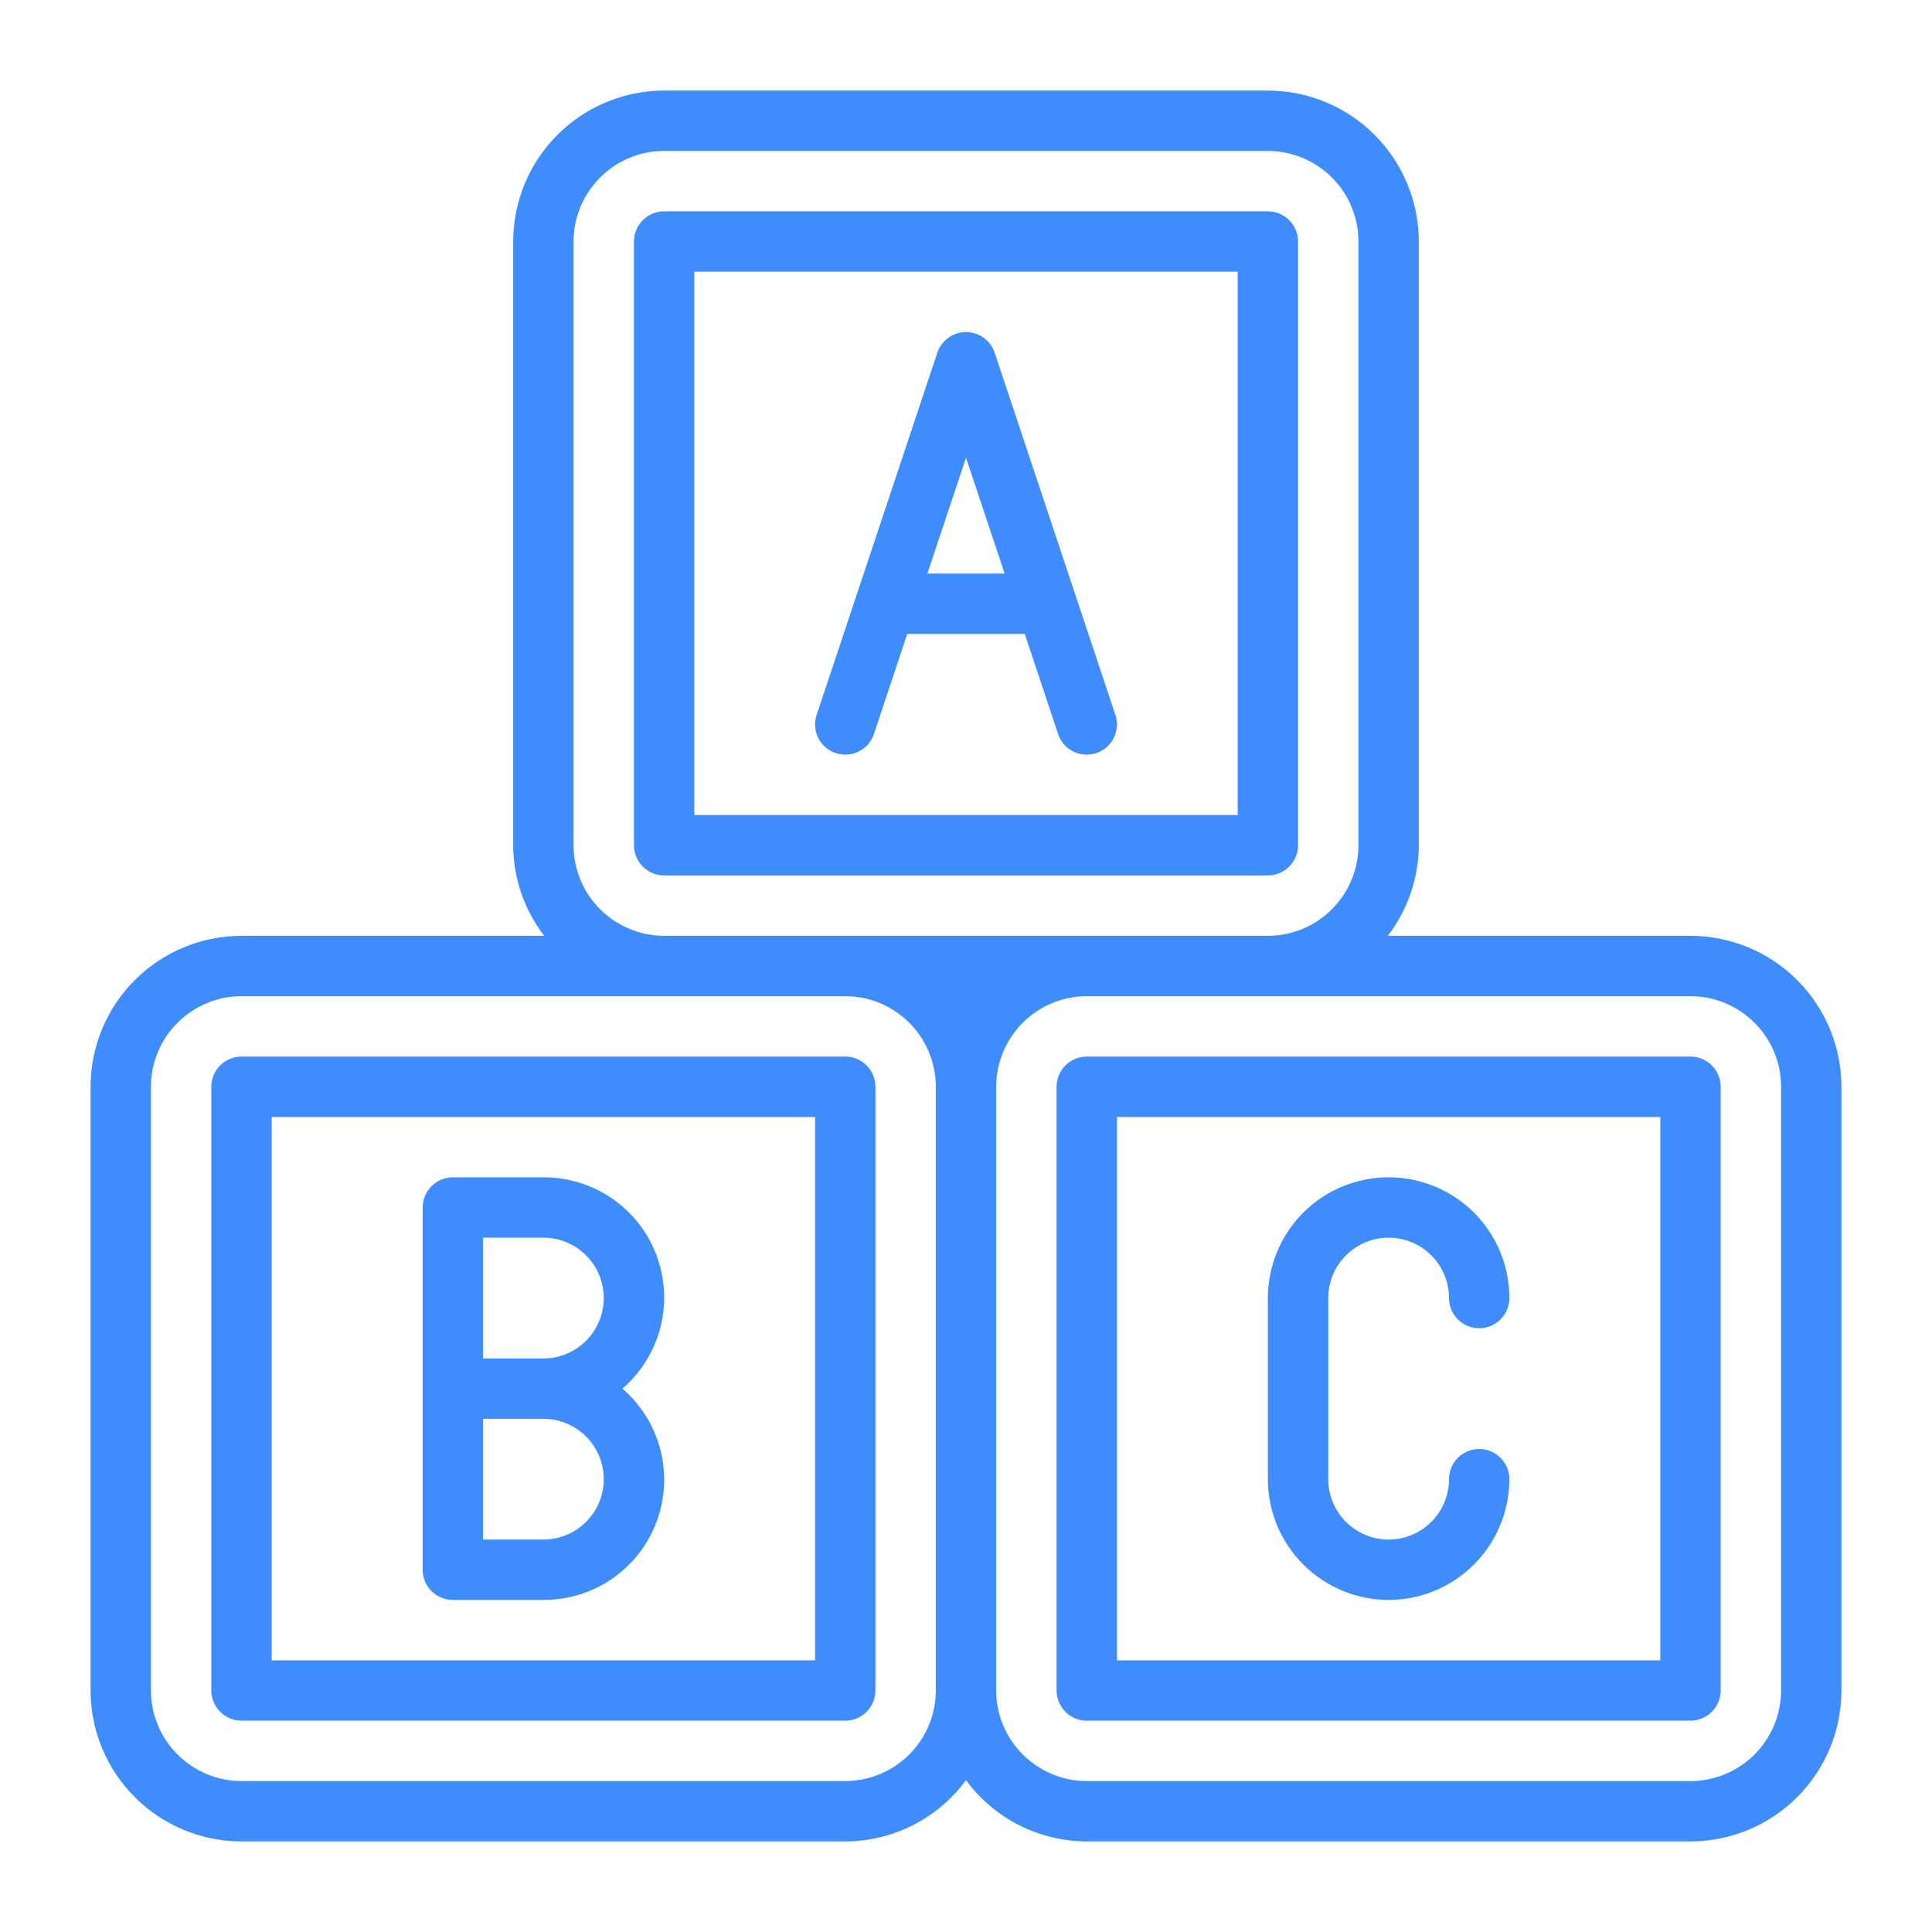
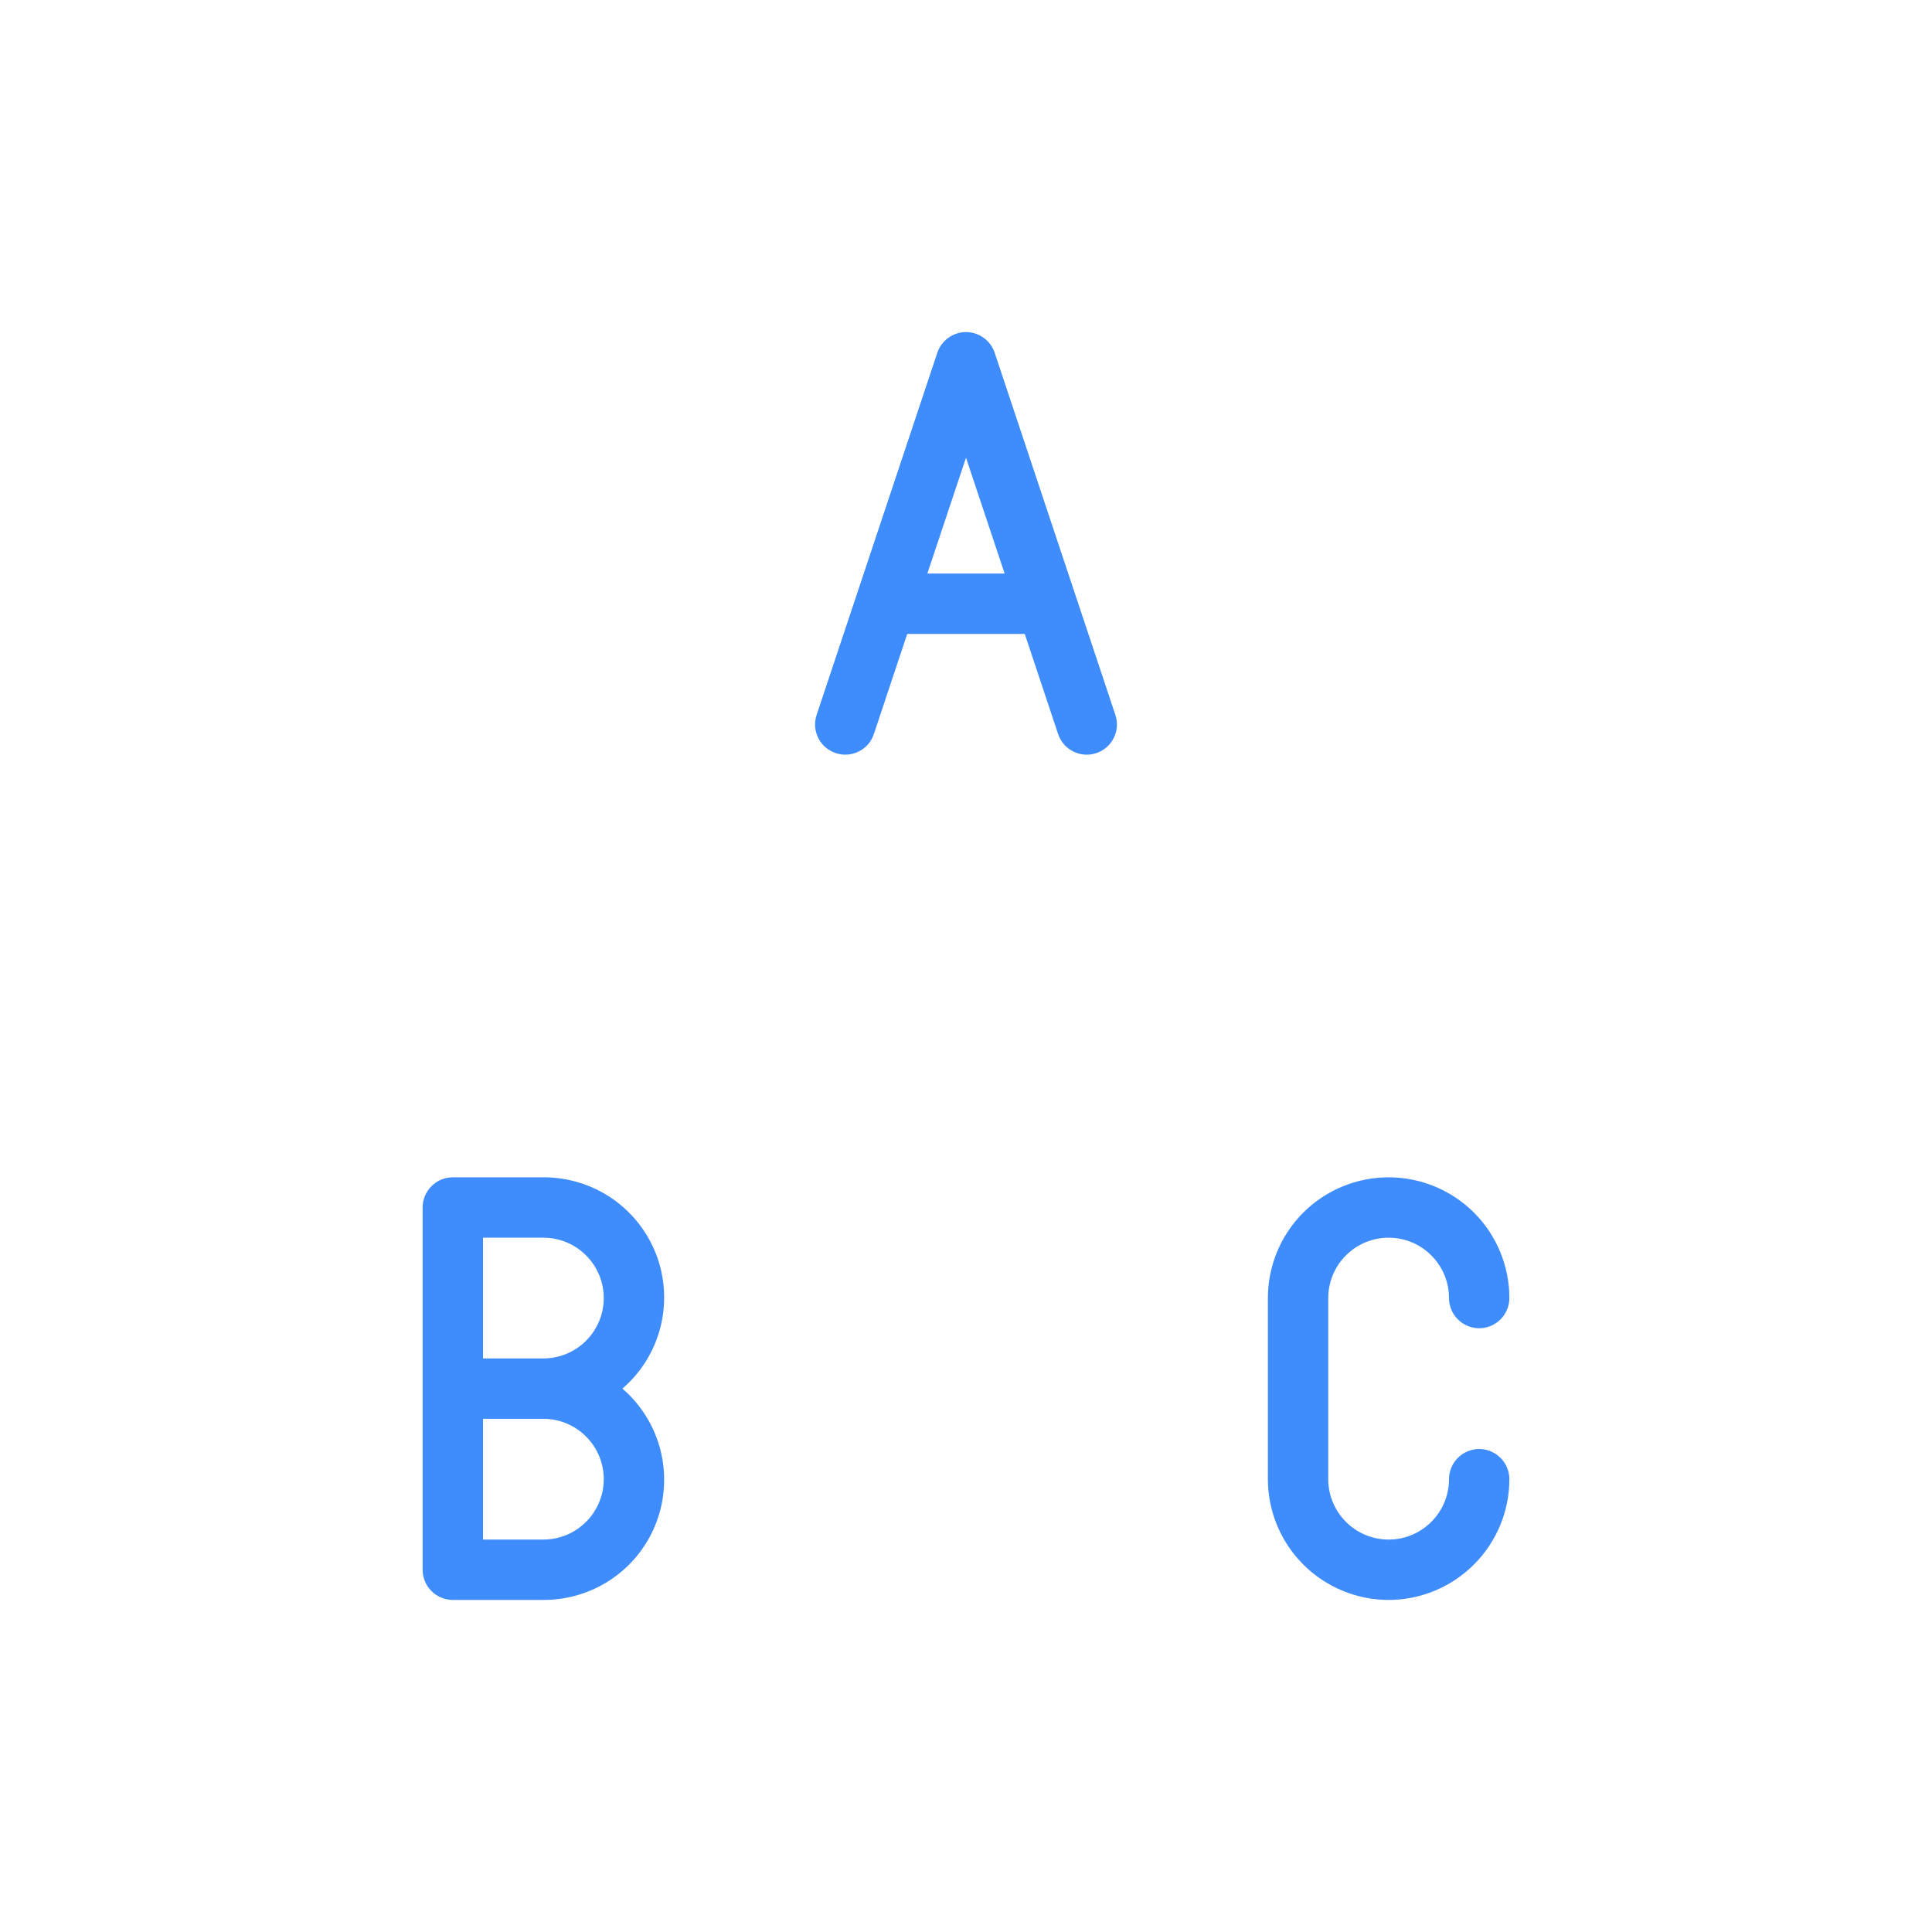
<svg xmlns="http://www.w3.org/2000/svg" width="24" height="24" viewBox="0 0 24 24" fill="none">
-   <path d="M21 11.625H17.24C17.488 11.302 17.623 10.907 17.625 10.5V3C17.624 2.503 17.427 2.026 17.075 1.675C16.724 1.323 16.247 1.126 15.75 1.125H8.25C7.753 1.126 7.276 1.323 6.925 1.675C6.573 2.026 6.376 2.503 6.375 3V10.5C6.376 10.907 6.512 11.302 6.76 11.625H3C2.503 11.626 2.026 11.823 1.675 12.175C1.323 12.526 1.126 13.003 1.125 13.5V21C1.126 21.497 1.323 21.974 1.675 22.325C2.026 22.677 2.503 22.874 3 22.875H10.5C10.792 22.874 11.08 22.805 11.341 22.673C11.601 22.541 11.827 22.349 12 22.114C12.173 22.349 12.399 22.541 12.659 22.673C12.92 22.805 13.208 22.874 13.5 22.875H21C21.497 22.874 21.974 22.677 22.325 22.325C22.677 21.974 22.874 21.497 22.875 21V13.5C22.874 13.003 22.677 12.526 22.325 12.175C21.974 11.823 21.497 11.626 21 11.625ZM7.125 10.5V3C7.125 2.702 7.244 2.416 7.455 2.205C7.666 1.994 7.952 1.875 8.25 1.875H15.75C16.048 1.875 16.334 1.994 16.545 2.205C16.756 2.416 16.875 2.702 16.875 3V10.5C16.875 10.798 16.756 11.084 16.545 11.295C16.334 11.506 16.048 11.625 15.75 11.625H8.25C7.952 11.625 7.666 11.506 7.455 11.295C7.244 11.084 7.125 10.798 7.125 10.5ZM10.5 22.125H3C2.702 22.125 2.416 22.006 2.205 21.795C1.994 21.584 1.875 21.298 1.875 21V13.5C1.875 13.202 1.994 12.916 2.205 12.705C2.416 12.494 2.702 12.375 3 12.375H10.5C10.798 12.375 11.084 12.494 11.295 12.705C11.506 12.916 11.625 13.202 11.625 13.5V21C11.625 21.298 11.506 21.584 11.295 21.795C11.084 22.006 10.798 22.125 10.5 22.125ZM22.125 21C22.125 21.298 22.006 21.584 21.795 21.795C21.584 22.006 21.298 22.125 21 22.125H13.5C13.202 22.125 12.916 22.006 12.705 21.795C12.494 21.584 12.375 21.298 12.375 21V13.5C12.375 13.202 12.494 12.916 12.705 12.705C12.916 12.494 13.202 12.375 13.5 12.375H21C21.298 12.375 21.584 12.494 21.795 12.705C22.006 12.916 22.125 13.202 22.125 13.5V21Z" fill="#3F8DFC" />
-   <path d="M21 13.125H13.5C13.4 13.125 13.305 13.165 13.235 13.235C13.165 13.305 13.125 13.4 13.125 13.5V21C13.125 21.099 13.165 21.195 13.235 21.265C13.305 21.335 13.4 21.375 13.5 21.375H21C21.099 21.375 21.195 21.335 21.265 21.265C21.335 21.195 21.375 21.099 21.375 21V13.5C21.375 13.4 21.335 13.305 21.265 13.235C21.195 13.165 21.099 13.125 21 13.125ZM20.625 20.625H13.875V13.875H20.625V20.625ZM10.5 13.125H3C2.901 13.125 2.805 13.165 2.735 13.235C2.665 13.305 2.625 13.4 2.625 13.5V21C2.625 21.099 2.665 21.195 2.735 21.265C2.805 21.335 2.901 21.375 3 21.375H10.5C10.6 21.375 10.695 21.335 10.765 21.265C10.835 21.195 10.875 21.099 10.875 21V13.5C10.875 13.4 10.835 13.305 10.765 13.235C10.695 13.165 10.6 13.125 10.5 13.125ZM10.125 20.625H3.375V13.875H10.125V20.625ZM16.125 10.5V3C16.125 2.901 16.085 2.805 16.015 2.735C15.945 2.665 15.85 2.625 15.75 2.625H8.25C8.151 2.625 8.055 2.665 7.985 2.735C7.915 2.805 7.875 2.901 7.875 3V10.5C7.875 10.6 7.915 10.695 7.985 10.765C8.055 10.835 8.151 10.875 8.25 10.875H15.75C15.85 10.875 15.945 10.835 16.015 10.765C16.085 10.695 16.125 10.6 16.125 10.5ZM15.375 10.125H8.625V3.375H15.375V10.125Z" fill="#3F8DFC" />
  <path d="M10.382 9.355C10.428 9.371 10.477 9.377 10.527 9.374C10.576 9.37 10.624 9.357 10.668 9.335C10.712 9.313 10.751 9.283 10.784 9.246C10.816 9.208 10.84 9.165 10.856 9.118L11.27 7.875H12.73L13.144 9.118C13.176 9.213 13.243 9.291 13.332 9.335C13.421 9.38 13.524 9.387 13.618 9.356C13.713 9.324 13.791 9.257 13.835 9.168C13.88 9.079 13.887 8.976 13.856 8.882L12.356 4.381C12.331 4.307 12.283 4.242 12.219 4.196C12.155 4.15 12.079 4.125 12 4.125C11.921 4.125 11.845 4.15 11.781 4.196C11.717 4.242 11.669 4.307 11.644 4.381L10.144 8.882C10.129 8.928 10.122 8.978 10.126 9.027C10.129 9.076 10.143 9.124 10.165 9.168C10.187 9.212 10.217 9.251 10.254 9.283C10.292 9.315 10.335 9.34 10.382 9.355ZM12 5.686L12.48 7.125H11.52L12 5.686ZM5.625 19.875H6.75C7.055 19.876 7.354 19.784 7.605 19.611C7.857 19.437 8.049 19.191 8.156 18.905C8.263 18.619 8.279 18.307 8.204 18.011C8.128 17.715 7.963 17.449 7.732 17.25C7.963 17.051 8.128 16.785 8.204 16.489C8.279 16.193 8.263 15.881 8.156 15.595C8.049 15.309 7.857 15.063 7.605 14.889C7.354 14.716 7.055 14.624 6.75 14.625H5.625C5.526 14.625 5.43 14.665 5.36 14.735C5.29 14.805 5.25 14.9 5.25 15V19.5C5.25 19.599 5.29 19.695 5.36 19.765C5.43 19.835 5.526 19.875 5.625 19.875ZM7.5 18.375C7.5 18.574 7.421 18.765 7.28 18.905C7.139 19.046 6.949 19.125 6.75 19.125H6V17.625H6.75C6.949 17.625 7.139 17.704 7.28 17.845C7.421 17.985 7.5 18.176 7.5 18.375ZM6 15.375H6.75C6.949 15.375 7.14 15.454 7.28 15.595C7.421 15.735 7.5 15.926 7.5 16.125C7.5 16.324 7.421 16.515 7.28 16.655C7.14 16.796 6.949 16.875 6.75 16.875H6V15.375ZM17.25 19.875C17.648 19.875 18.029 19.716 18.31 19.435C18.591 19.154 18.75 18.773 18.75 18.375C18.75 18.276 18.71 18.18 18.64 18.11C18.57 18.04 18.474 18 18.375 18C18.276 18 18.18 18.04 18.11 18.11C18.04 18.18 18 18.276 18 18.375C18 18.574 17.921 18.765 17.78 18.905C17.64 19.046 17.449 19.125 17.25 19.125C17.051 19.125 16.86 19.046 16.72 18.905C16.579 18.765 16.5 18.574 16.5 18.375V16.125C16.5 15.926 16.579 15.735 16.72 15.595C16.86 15.454 17.051 15.375 17.25 15.375C17.449 15.375 17.64 15.454 17.78 15.595C17.921 15.735 18 15.926 18 16.125C18 16.224 18.04 16.32 18.11 16.39C18.18 16.46 18.276 16.5 18.375 16.5C18.474 16.5 18.57 16.46 18.64 16.39C18.71 16.32 18.75 16.224 18.75 16.125C18.75 15.727 18.592 15.346 18.311 15.064C18.029 14.783 17.648 14.625 17.25 14.625C16.852 14.625 16.471 14.783 16.189 15.064C15.908 15.346 15.75 15.727 15.75 16.125V18.375C15.75 18.773 15.909 19.154 16.19 19.435C16.471 19.716 16.852 19.875 17.25 19.875Z" fill="#3F8DFC" />
</svg>